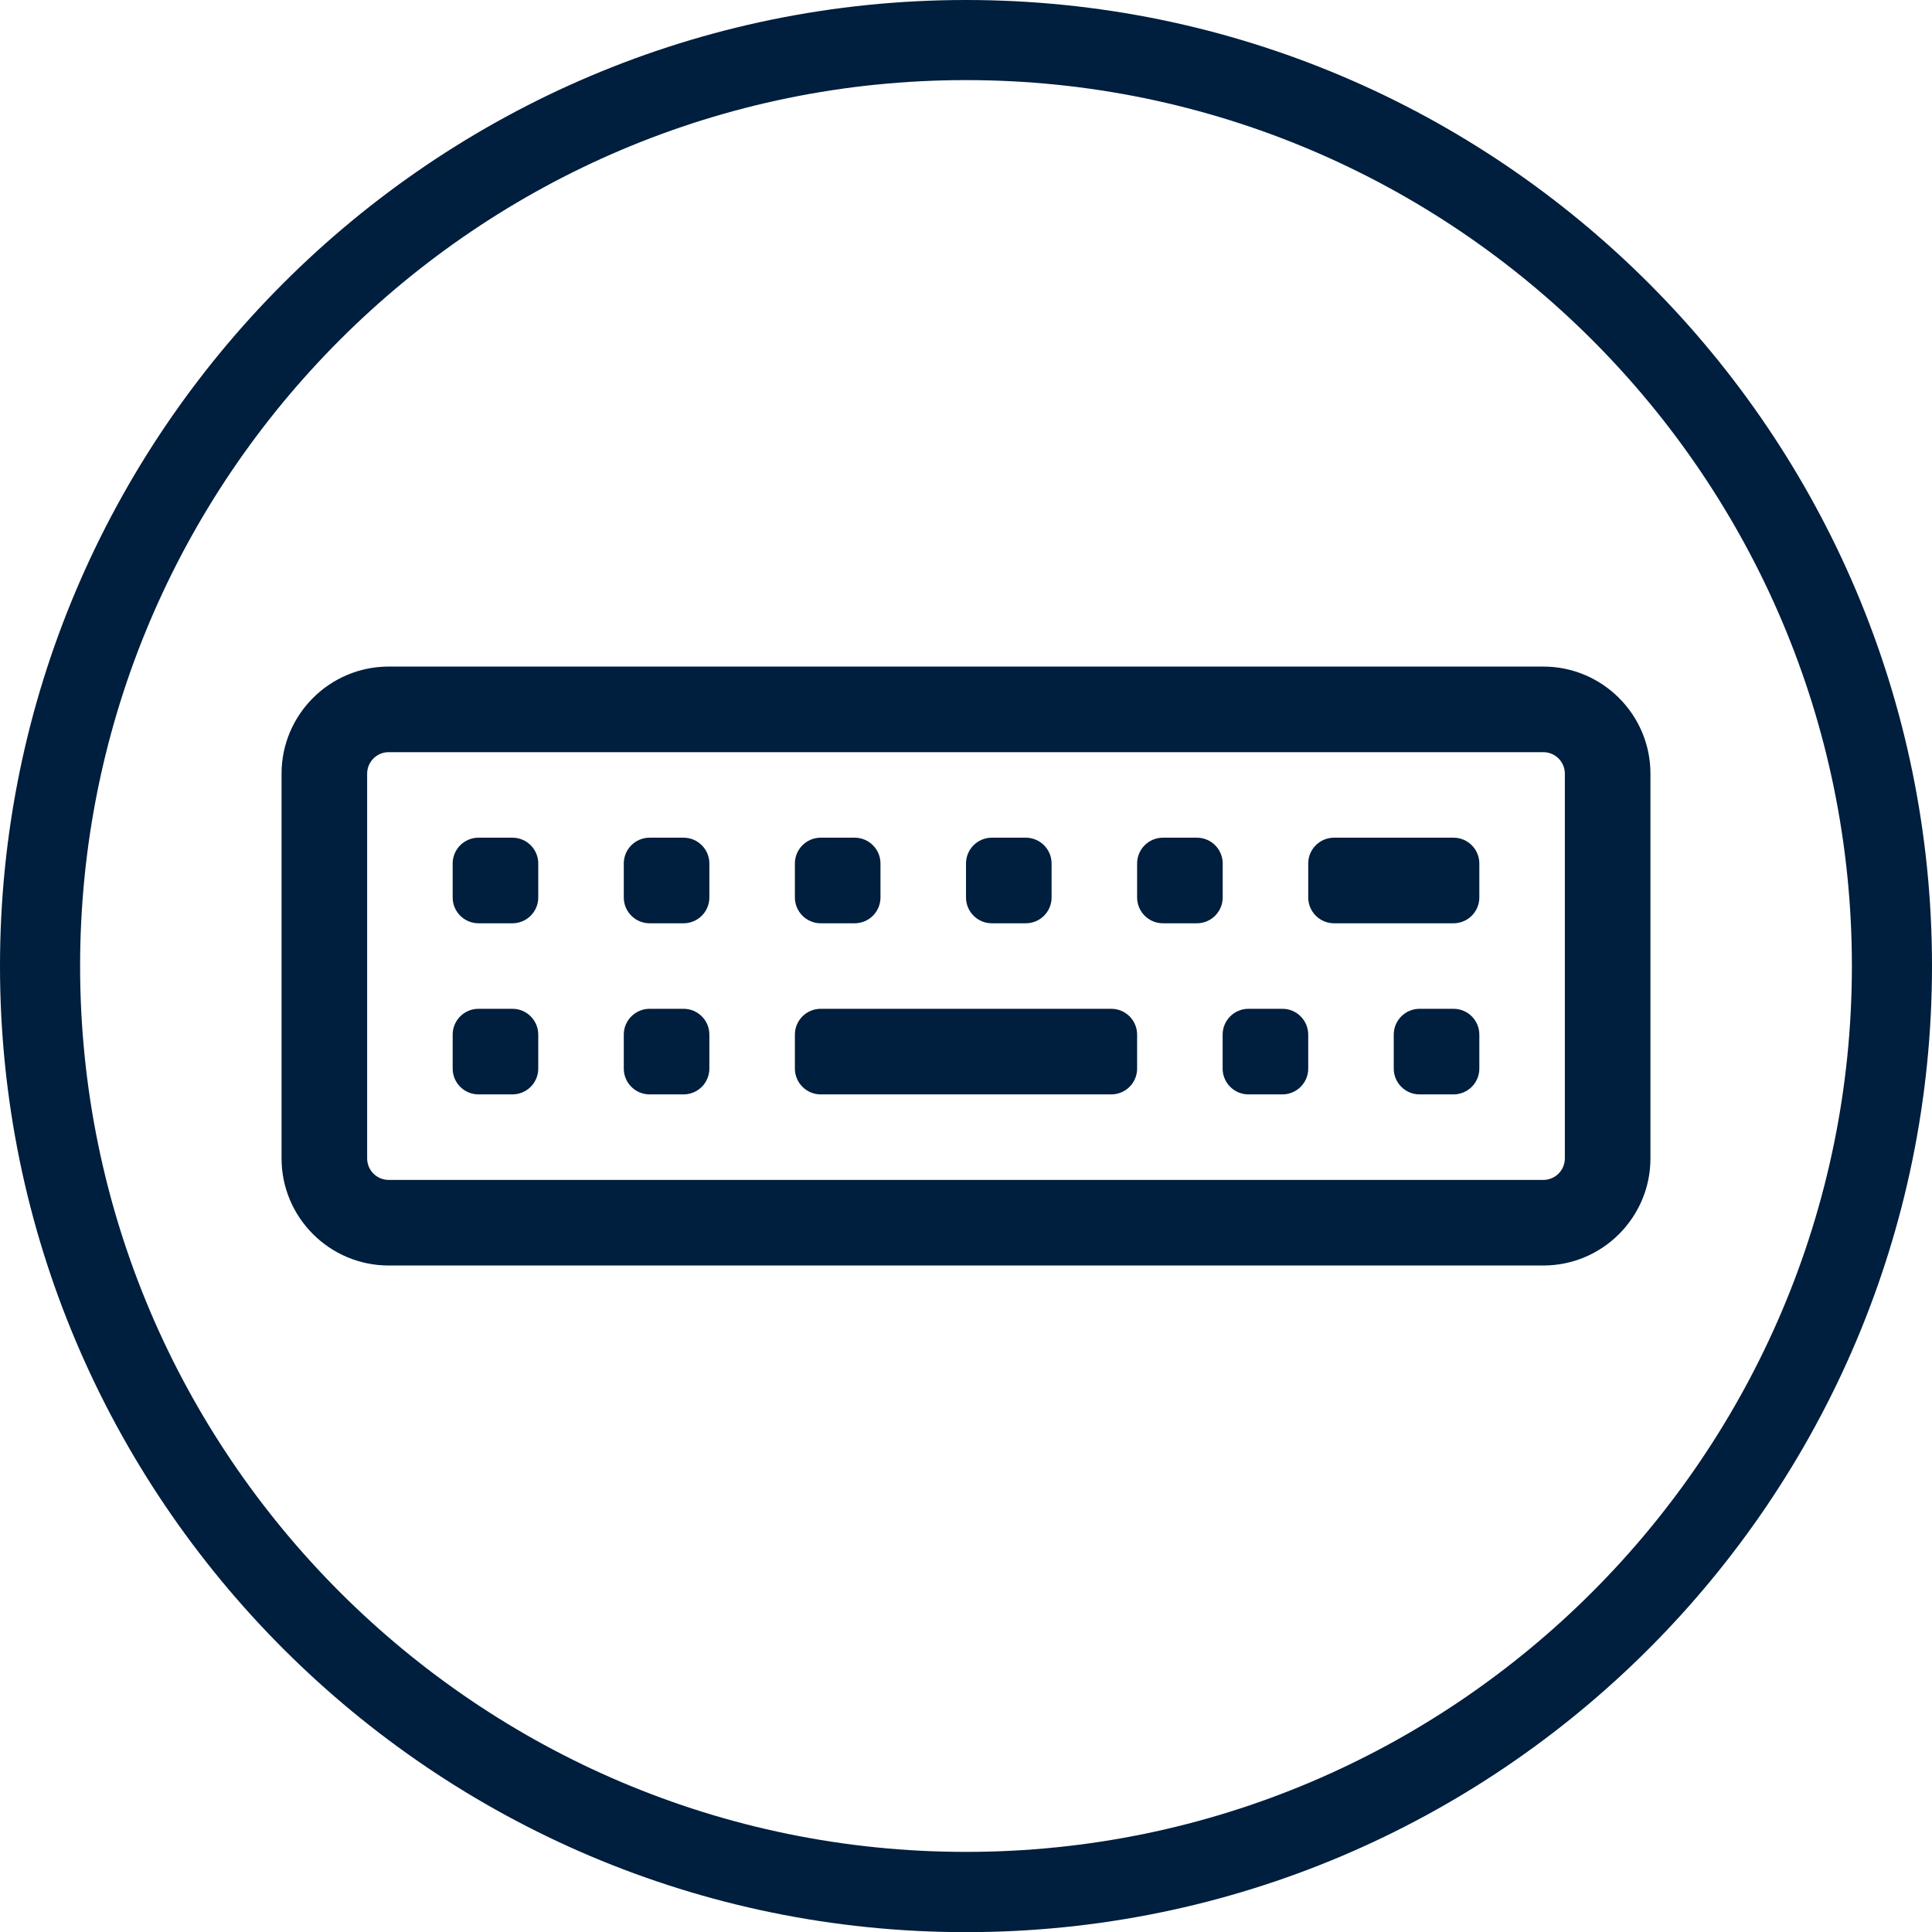
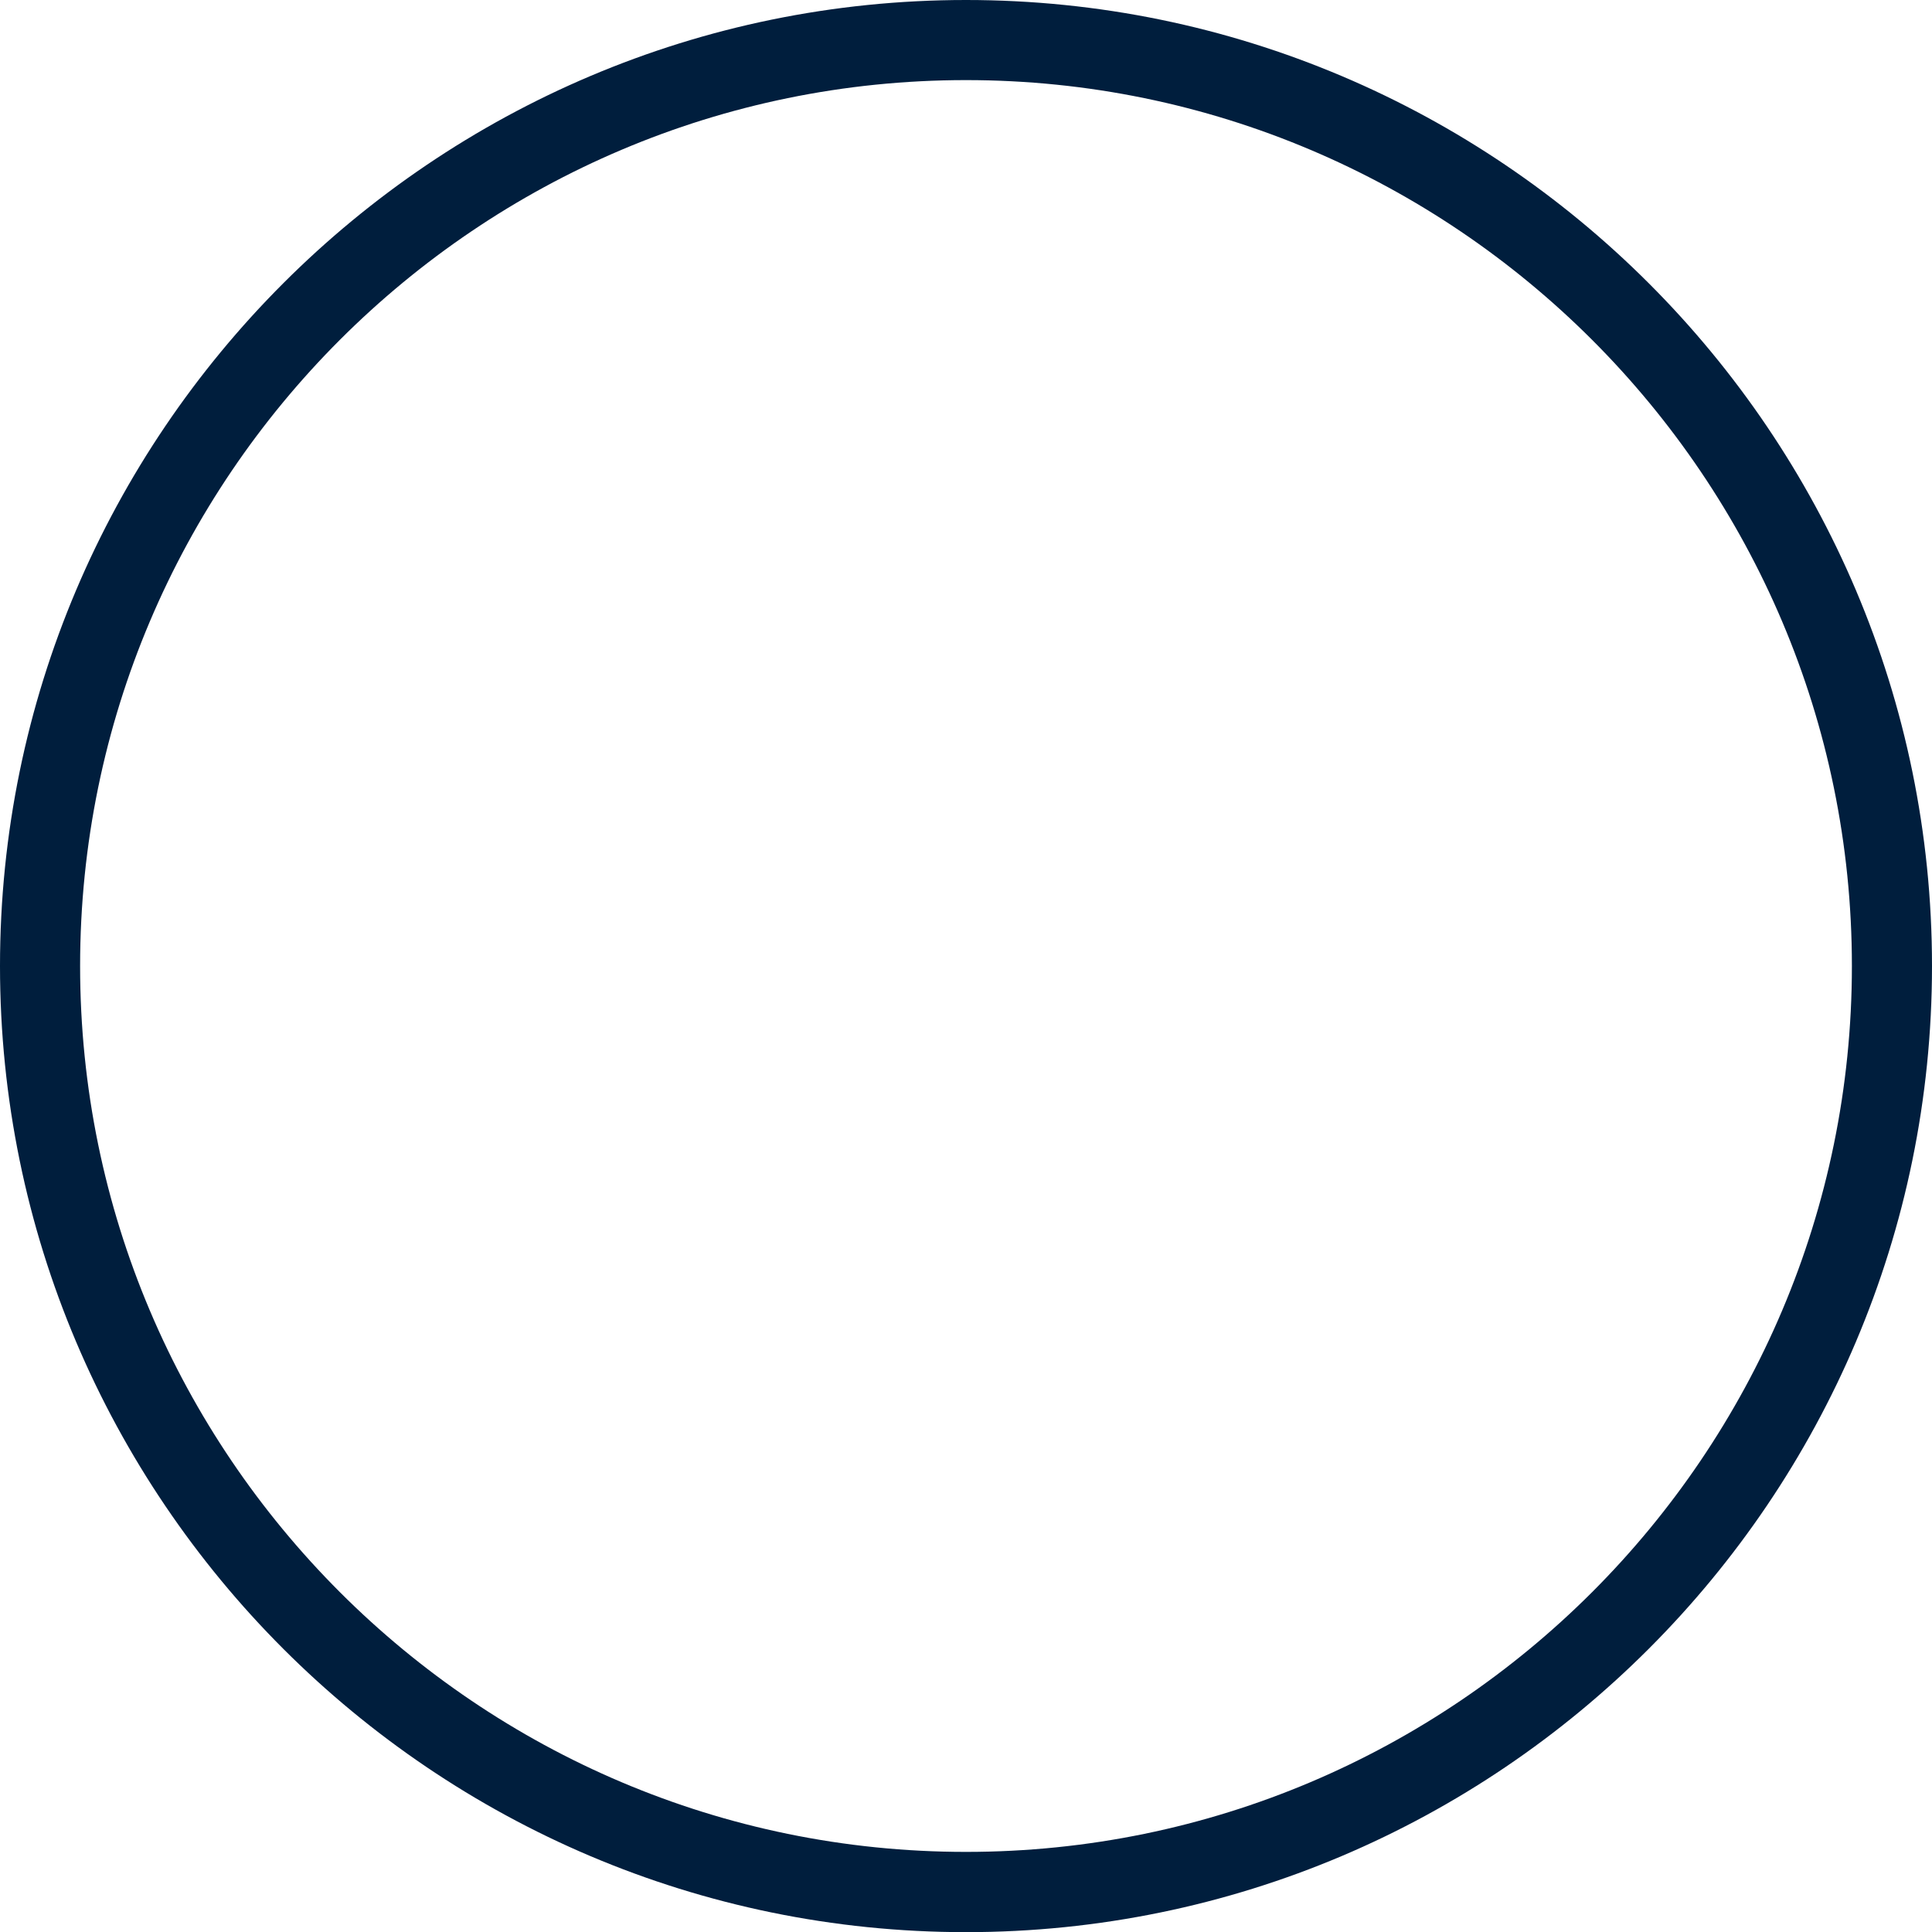
<svg xmlns="http://www.w3.org/2000/svg" id="_图层_1" data-name="图层 1" viewBox="0 0 260.48 260.5">
  <defs>
    <style>
      .cls-1 {
        fill: #001e3d;
      }
    </style>
  </defs>
  <path class="cls-1" d="m130.24,0C58.43,0,0,58.43,0,130.24s58.43,130.26,130.24,130.26,130.24-58.44,130.24-130.26S202.06,0,130.24,0Zm0,249.68c-65.86,0-119.44-53.58-119.44-119.44S64.38,10.8,130.24,10.8s119.44,53.58,119.44,119.44-53.58,119.44-119.44,119.44Z" />
-   <path class="cls-1" d="m208.08,170.62H52.4c-7.96,0-14.44-6.48-14.44-14.44v-51.87c0-7.96,6.48-14.44,14.44-14.44h155.68c7.96,0,14.44,6.48,14.44,14.44v51.87c0,7.96-6.48,14.44-14.44,14.44ZM52.4,101.41c-1.6,0-2.9,1.3-2.9,2.9v51.87c0,1.6,1.3,2.9,2.9,2.9h155.68c1.6,0,2.9-1.3,2.9-2.9v-51.87c0-1.6-1.3-2.9-2.9-2.9,0,0-155.68,0-155.68,0Zm97.43,46.14h-39.18c-1.92,0-3.48-1.56-3.48-3.48v-4.58c0-1.92,1.56-3.48,3.48-3.48h39.18c1.92,0,3.48,1.56,3.48,3.48v4.58c0,1.92-1.56,3.48-3.48,3.48Zm-80.74,0h-4.58c-1.92,0-3.48-1.56-3.48-3.48v-4.58c0-1.92,1.56-3.48,3.48-3.48h4.58c1.92,0,3.48,1.56,3.48,3.48v4.58c0,1.92-1.56,3.48-3.48,3.48Zm23.07,0h-4.58c-1.92,0-3.48-1.56-3.48-3.48v-4.58c0-1.92,1.56-3.48,3.48-3.48h4.58c1.92,0,3.48,1.56,3.48,3.48v4.58c0,1.92-1.56,3.48-3.48,3.48Zm-23.07-23.07h-4.58c-1.92,0-3.48-1.56-3.48-3.48v-4.58c0-1.92,1.56-3.48,3.48-3.48h4.58c1.92,0,3.48,1.56,3.48,3.48v4.58c0,1.92-1.56,3.48-3.48,3.48Zm23.07,0h-4.58c-1.92,0-3.48-1.56-3.48-3.48v-4.58c0-1.92,1.56-3.48,3.48-3.48h4.58c1.92,0,3.48,1.56,3.48,3.48v4.58c0,1.92-1.56,3.48-3.48,3.48Zm23.07,0h-4.58c-1.92,0-3.48-1.56-3.48-3.48v-4.58c0-1.92,1.56-3.48,3.48-3.48h4.58c1.92,0,3.48,1.56,3.48,3.48v4.58c0,1.92-1.56,3.48-3.48,3.48Zm23.07,0h-4.58c-1.92,0-3.48-1.56-3.48-3.48v-4.58c0-1.92,1.56-3.48,3.48-3.48h4.58c1.92,0,3.48,1.56,3.48,3.48v4.58c0,1.92-1.56,3.48-3.48,3.48Zm23.07,0h-4.58c-1.92,0-3.48-1.56-3.48-3.48v-4.58c0-1.92,1.56-3.48,3.48-3.48h4.58c1.92,0,3.48,1.56,3.48,3.48v4.58c0,1.92-1.56,3.48-3.48,3.48Zm34.6,0h-16.11c-1.92,0-3.48-1.56-3.48-3.48v-4.58c0-1.92,1.56-3.48,3.48-3.48h16.11c1.92,0,3.48,1.56,3.48,3.48v4.58c0,1.92-1.56,3.48-3.48,3.48Zm0,23.07h-4.58c-1.92,0-3.48-1.56-3.48-3.48v-4.58c0-1.92,1.56-3.48,3.48-3.48h4.58c1.92,0,3.48,1.56,3.48,3.48v4.58c0,1.92-1.56,3.48-3.48,3.48Zm-23.07,0h-4.58c-1.92,0-3.48-1.56-3.48-3.48v-4.58c0-1.92,1.56-3.48,3.48-3.48h4.58c1.92,0,3.48,1.56,3.48,3.48v4.58c0,1.92-1.56,3.48-3.48,3.48Z" />
</svg>